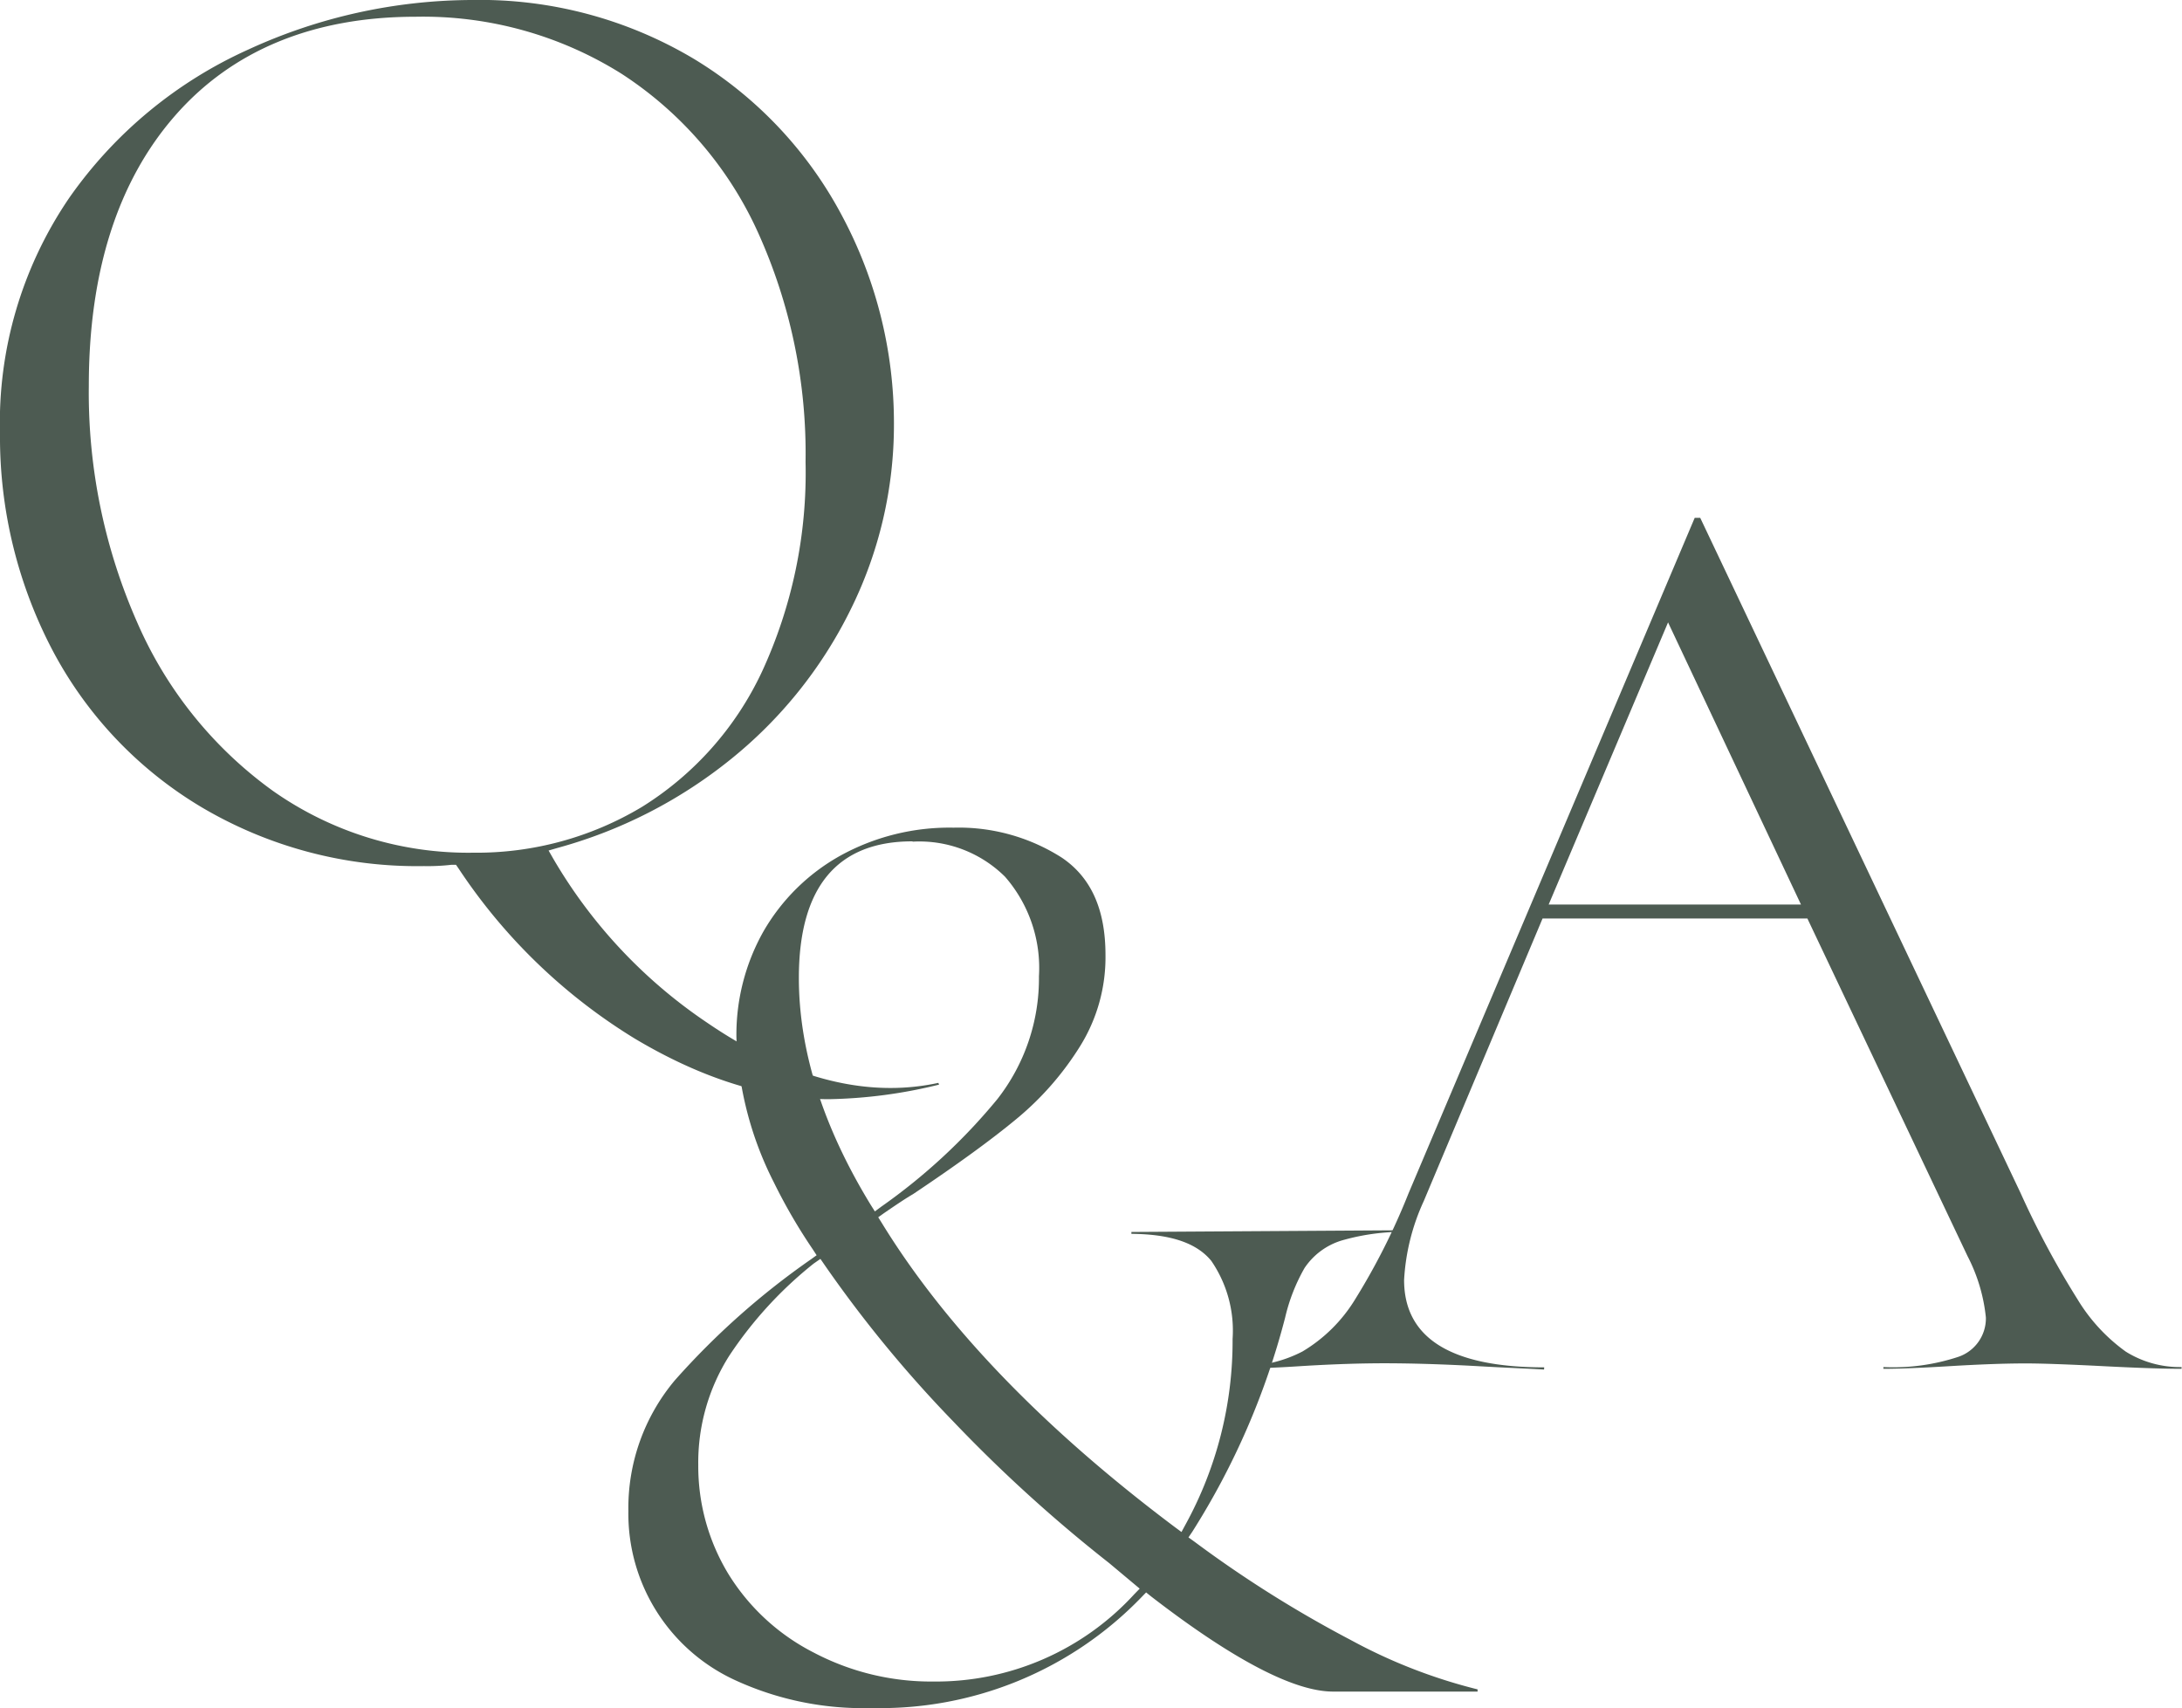
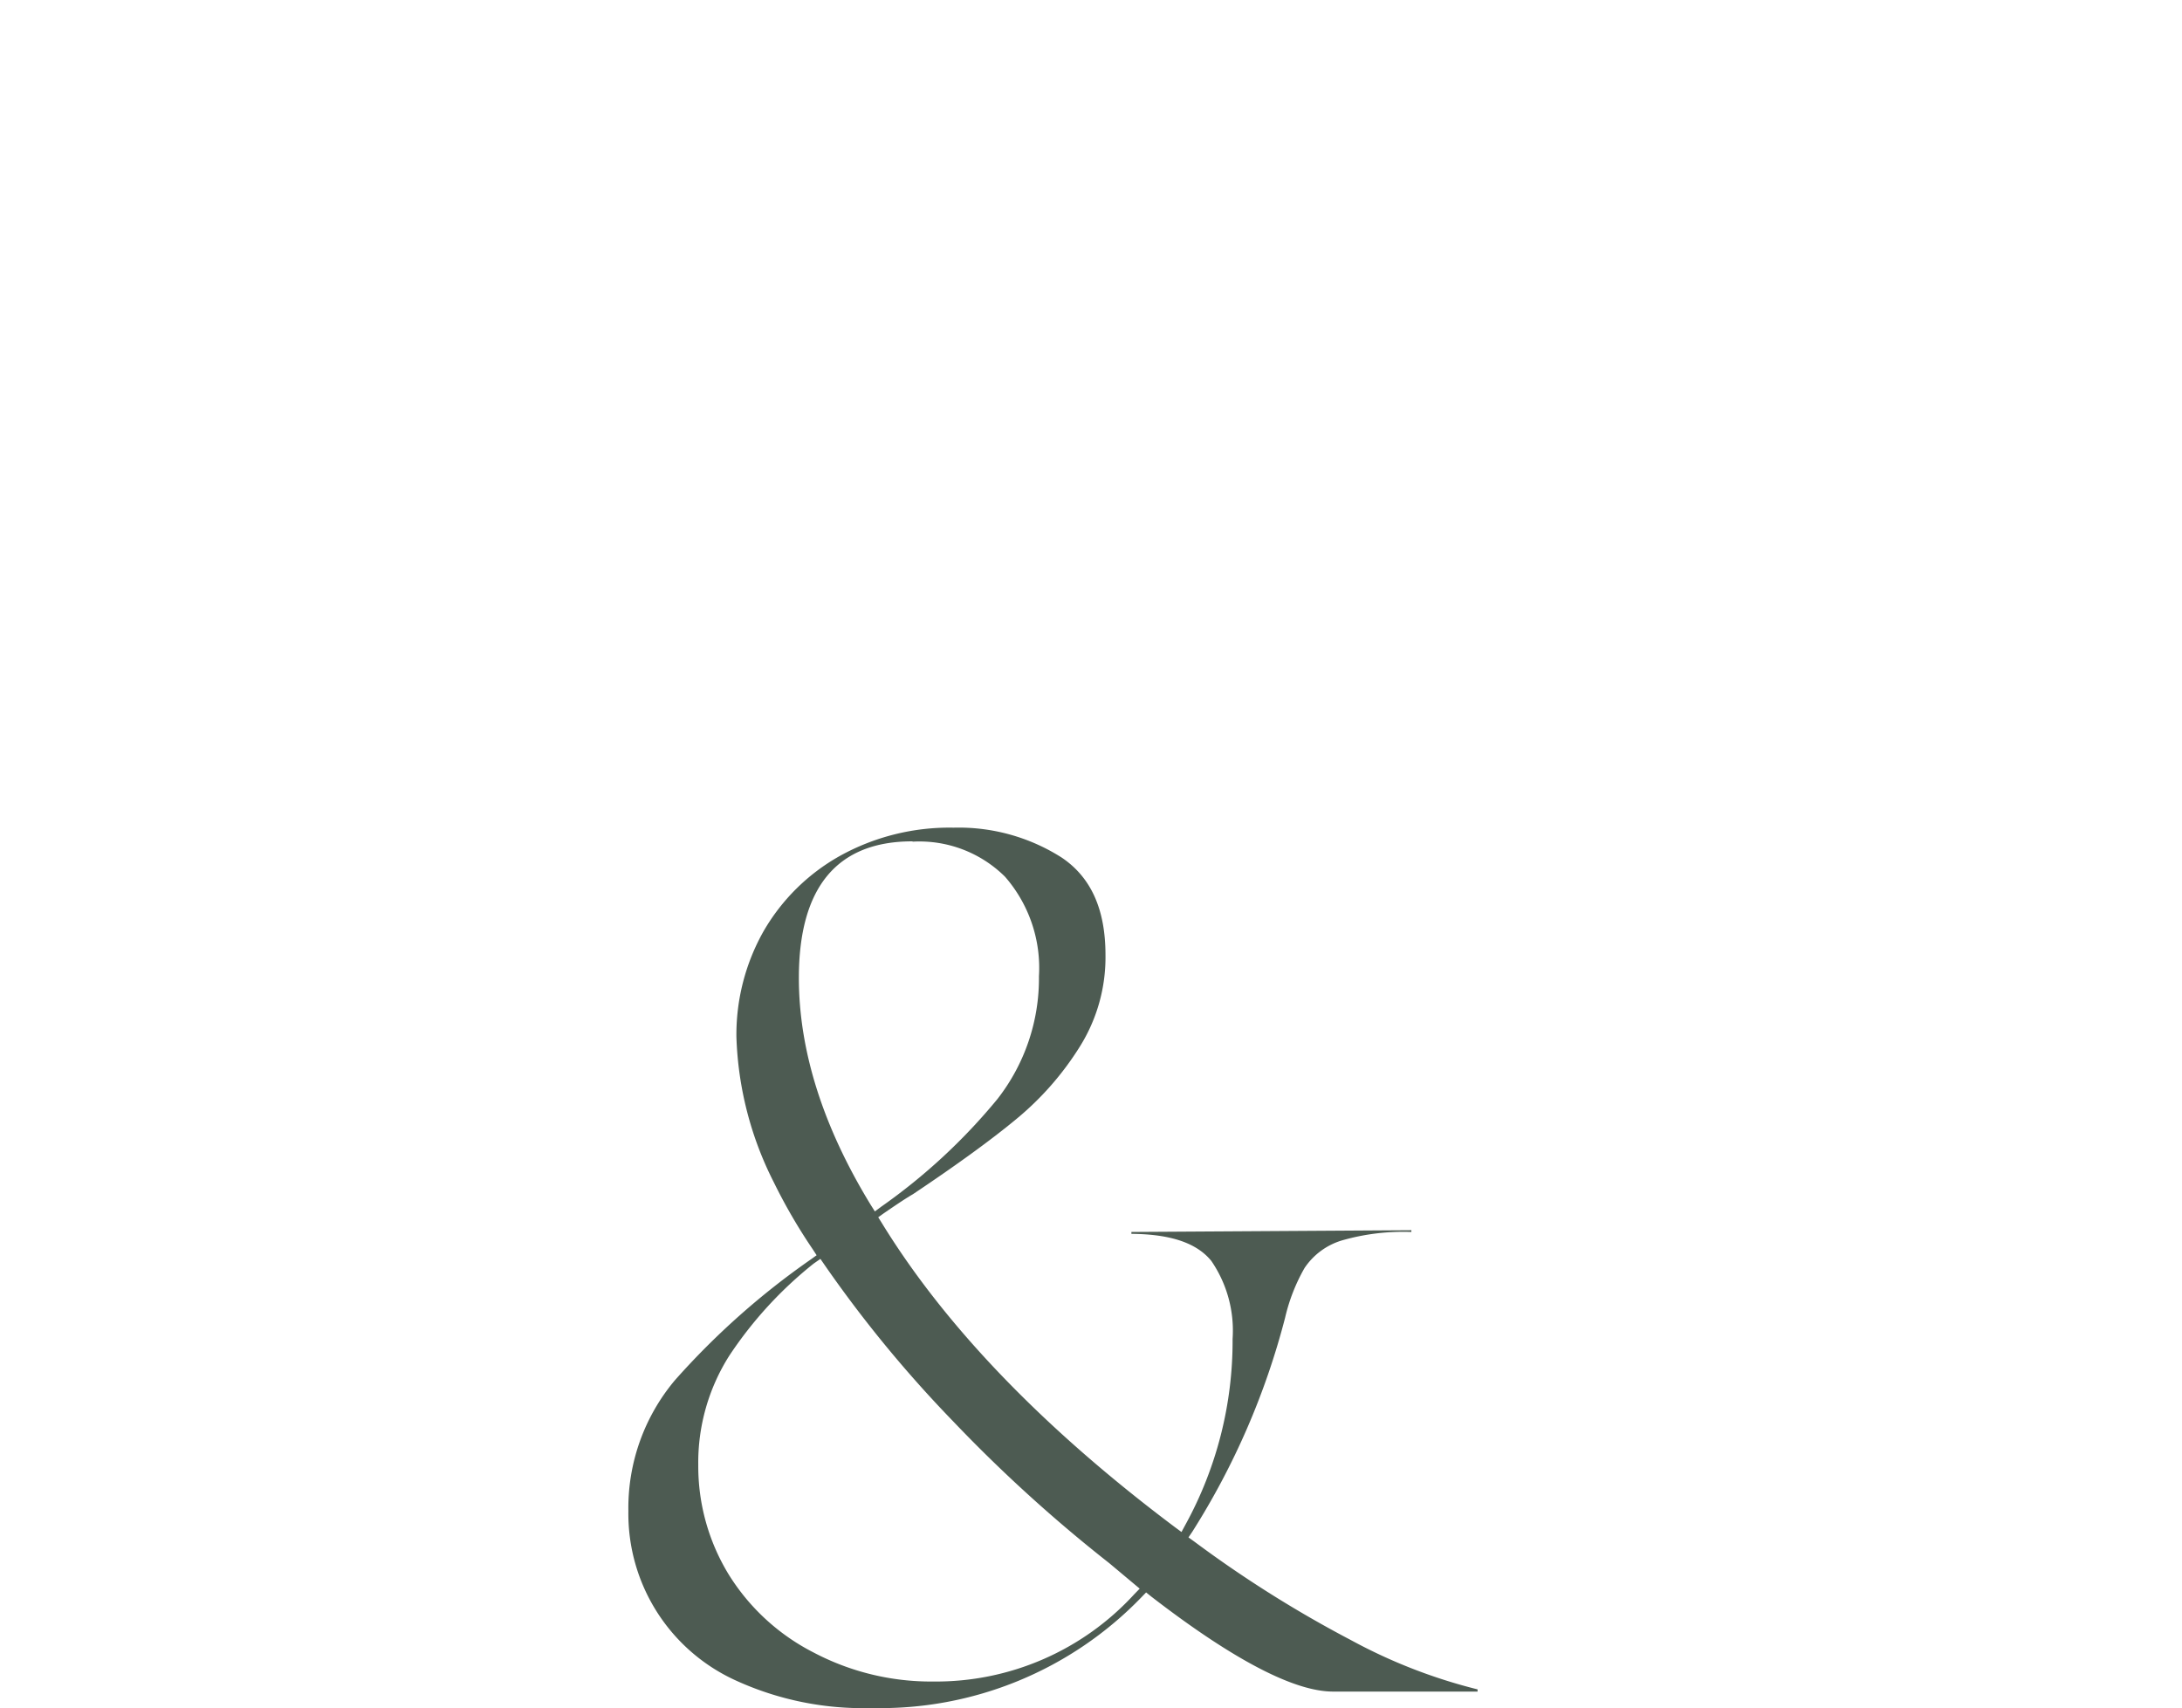
<svg xmlns="http://www.w3.org/2000/svg" viewBox="0 0 149.87 117.32">
  <defs>
    <style>.cls-1{fill:#4d5b52;}</style>
  </defs>
  <g id="レイヤー_2" data-name="レイヤー 2">
    <g id="content">
-       <path class="cls-1" d="M57.45,76c-4.25,0-8.75-1.41-13.38-4.18A38.71,38.71,0,0,1,32,60.16l-.18-.26-.31,0a14.44,14.44,0,0,1-1.89.09,29.07,29.07,0,0,1-15.2-4A27.46,27.46,0,0,1,4.13,45.21,31.52,31.52,0,0,1,.5,30.27a27.39,27.39,0,0,1,4.77-16.2A30.07,30.07,0,0,1,17.54,3.91,37,37,0,0,1,32.88.5,28.68,28.68,0,0,1,48.22,4.58,27.79,27.79,0,0,1,58.36,15.37,30.19,30.19,0,0,1,61.9,29.61a28.56,28.56,0,0,1-3,12.81,30.47,30.47,0,0,1-8.23,10.25,32.64,32.64,0,0,1-11.87,6.07l-.62.18.32.56A34.54,34.54,0,0,0,49.09,70.76c4.39,3,8.62,4.47,12.56,4.47a15.49,15.49,0,0,0,3.3-.35S65,75,65,75A33.85,33.85,0,0,1,57.45,76ZM29.05,1.65c-7,0-12.59,2.29-16.53,6.8S6.6,19.19,6.6,27A39.07,39.07,0,0,0,9.91,43.22a28,28,0,0,0,9.33,11.6A23.31,23.31,0,0,0,33,59.07a22.07,22.07,0,0,0,11.6-3.15,21.83,21.83,0,0,0,8.23-9.27,32.58,32.58,0,0,0,3-14.42,36.84,36.84,0,0,0-3.27-15.77,25.53,25.53,0,0,0-9.38-10.9A25.65,25.65,0,0,0,29.05,1.65Z" transform="translate(-0.5 -0.5)" />
      <path class="cls-1" d="M60.39,117.82A21,21,0,0,1,51,115.91a12.58,12.58,0,0,1-7.34-11.61,13.64,13.64,0,0,1,3.2-9A52.62,52.62,0,0,1,56.2,87l.39-.28-.26-.4a37.85,37.85,0,0,1-2.68-4.61,23.63,23.63,0,0,1-2.57-10,14.45,14.45,0,0,1,1.85-7.22,13.89,13.89,0,0,1,5.24-5.19A15.52,15.52,0,0,1,66,57.35a13.16,13.16,0,0,1,7.43,2.06c2,1.35,3,3.54,3,6.69a11.56,11.56,0,0,1-1.75,6.27,20.54,20.54,0,0,1-4.38,5c-1.75,1.45-4.14,3.18-7.1,5.16-.42.24-1.1.69-2,1.31l-.38.27.25.4c4.37,7.12,11.14,14.14,20.12,20.88l.46.34.27-.5a26.22,26.22,0,0,0,3.24-12.76,8.46,8.46,0,0,0-1.46-5.36c-1-1.23-2.79-1.84-5.49-1.86,0,0,0-.12,0-.13L97.44,85v.12a15.25,15.25,0,0,0-4.8.59A4.72,4.72,0,0,0,90.1,87.6,12.58,12.58,0,0,0,88.77,91a51.5,51.5,0,0,1-6.37,14.7l-.27.4.39.28a80.9,80.9,0,0,0,10.76,6.77,36.7,36.7,0,0,0,8.71,3.39.77.77,0,0,0,0,.15H92.06c-2.68,0-6.88-2.2-12.49-6.53l-.35-.28-.31.32A24.93,24.93,0,0,1,60.39,117.82Zm-4-30.53a27.48,27.48,0,0,0-5.8,6.33,13.7,13.7,0,0,0-2.13,7.51,14.27,14.27,0,0,0,2.08,7.5A14.74,14.74,0,0,0,56.37,114a17.31,17.31,0,0,0,8.23,2,18.47,18.47,0,0,0,13.81-6l.37-.38-2.09-1.75a101,101,0,0,1-10.75-9.77,85.16,85.16,0,0,1-8.78-10.68l-.31-.45Zm6.77-29c-5.17,0-7.79,3.16-7.79,9.38,0,5,1.66,10.23,4.93,15.58l.29.46.43-.32A40.33,40.33,0,0,0,69,76a13.46,13.46,0,0,0,2.86-8.44,9.53,9.53,0,0,0-2.33-6.84A8.35,8.35,0,0,0,63.2,58.31Z" transform="translate(-0.5 -0.5)" />
-       <path class="cls-1" d="M106.55,94.57c-1-.06-2.6-.12-4.69-.24-2.39-.13-4.5-.19-6.29-.19-1.6,0-3.5.06-5.63.19-1.83.12-3.37.18-4.61.18v-.06a.55.55,0,0,1,0-.12h.38a8.92,8.92,0,0,0,4.25-1,10.58,10.58,0,0,0,3.64-3.62,45.88,45.88,0,0,0,3.64-7.23l19.66-46.41.24,0h.14l22,46.37a60.69,60.69,0,0,0,3.91,7.3,12.16,12.16,0,0,0,3.32,3.6,7,7,0,0,0,3.83,1.06v.12c-1.24,0-3-.06-5.35-.18-2.55-.13-4.3-.19-5.35-.19-1.38,0-3.1.06-5.26.19-2,.12-3.52.18-4.52.18v-.12A14.26,14.26,0,0,0,135,93.7a2.79,2.79,0,0,0,1.9-2.7,11.72,11.72,0,0,0-1.26-4.22l-11-23.19H106.45L98.29,83a14.87,14.87,0,0,0-1.35,5.42c0,4,3.24,6,9.62,6v.06A.45.45,0,0,1,106.55,94.57Zm.32-31.94H124.2l-9.13-19.38Z" transform="translate(-0.5 -0.5)" />
    </g>
  </g>
</svg>